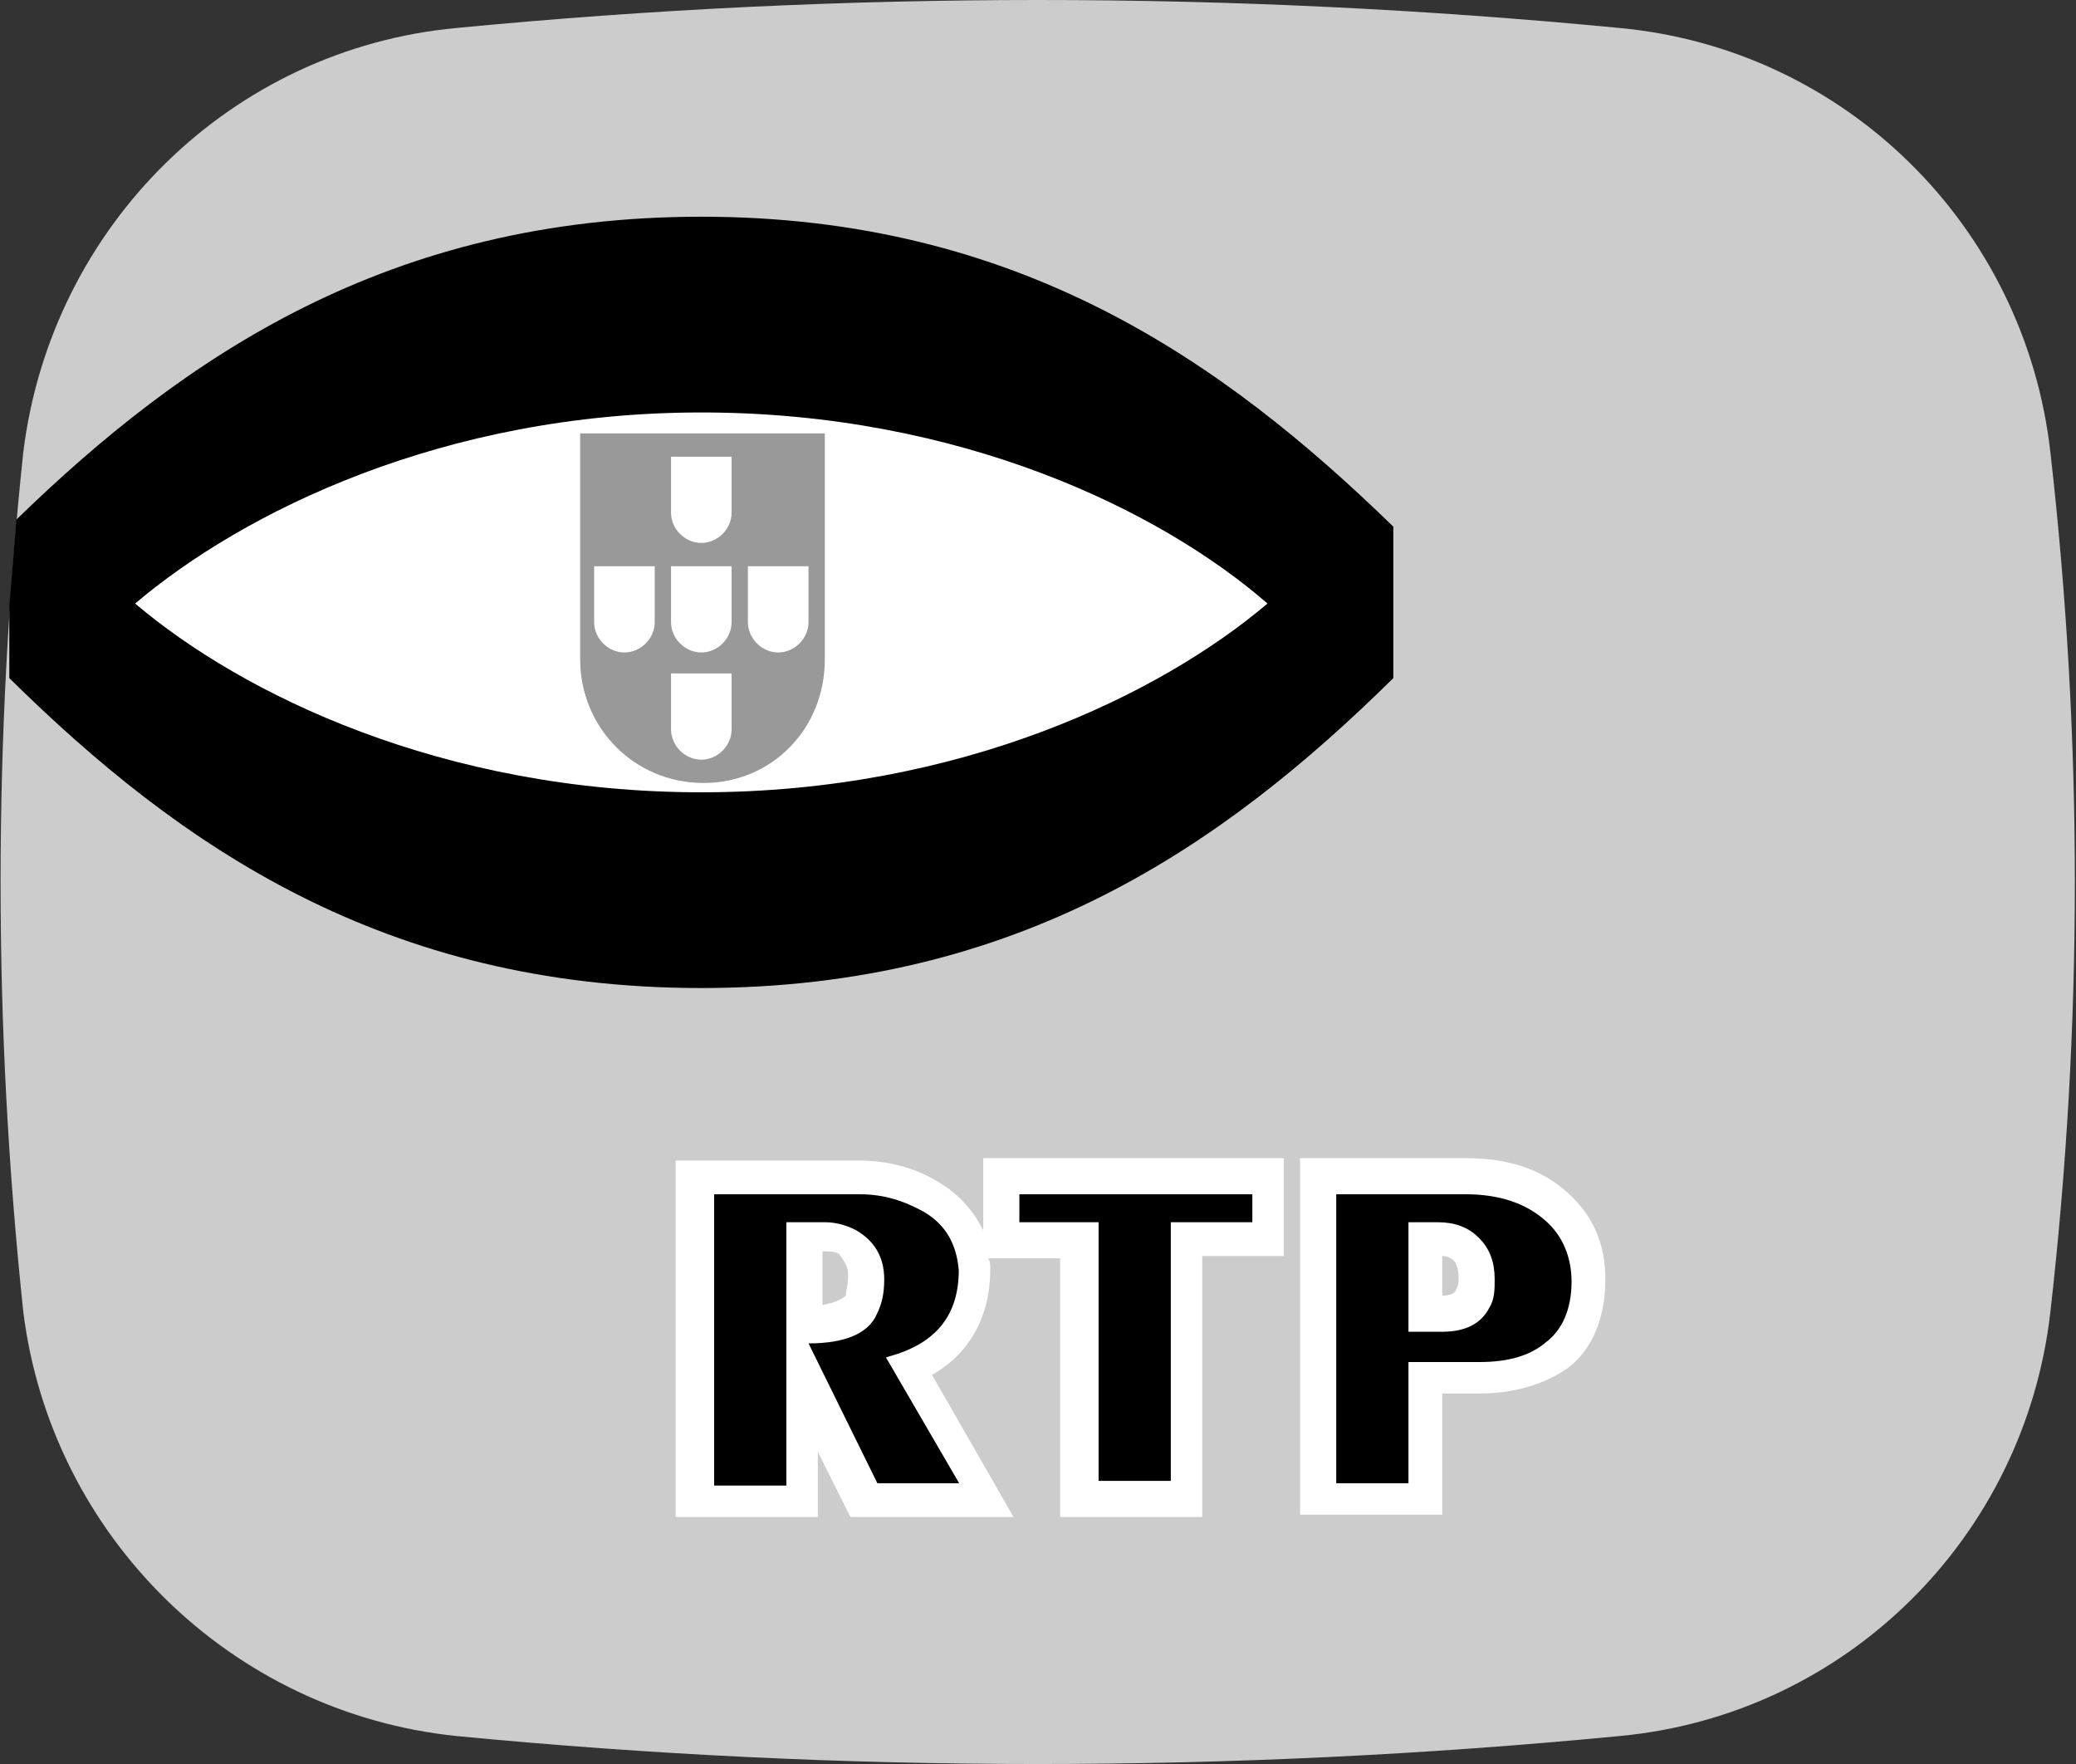
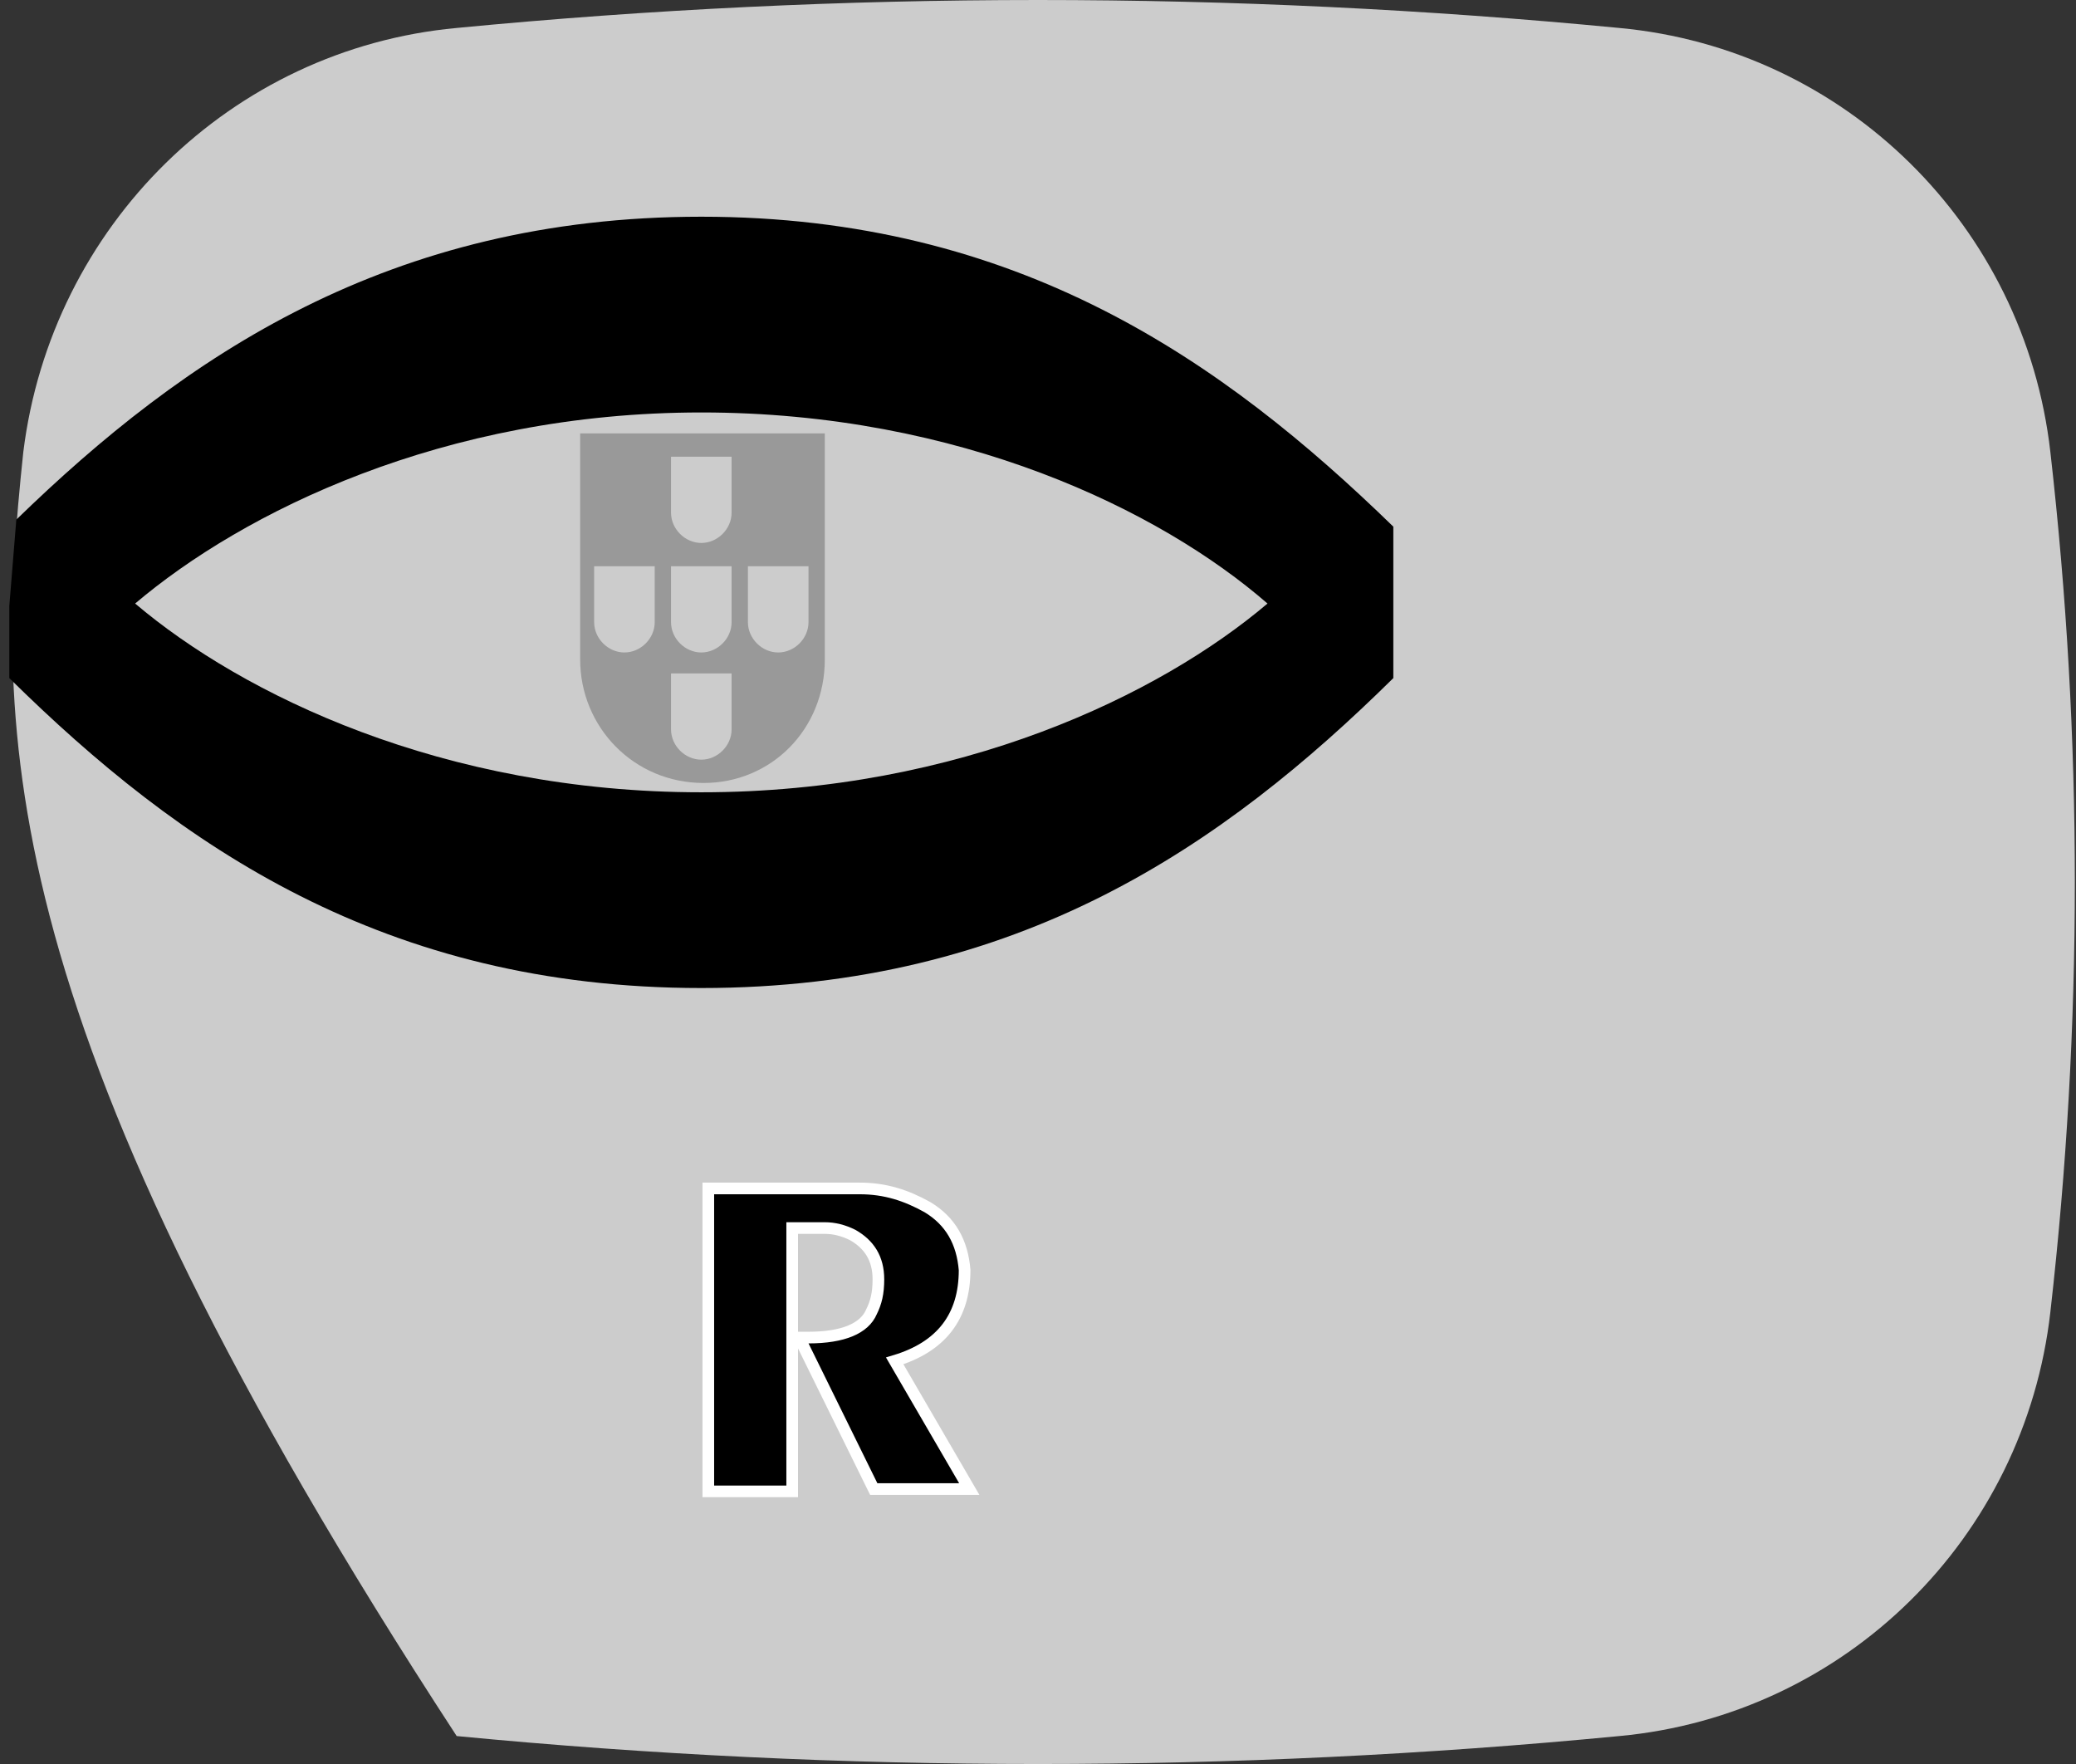
<svg xmlns="http://www.w3.org/2000/svg" version="1.1" id="Camada_1" x="0px" y="0px" viewBox="0 0 89.1 75.7" style="enable-background:new 0 0 89.1 75.7;" xml:space="preserve">
  <rect x="0" y="0" width="89.1" height="75.7" fill="#333333" stroke="none" />
  <style type="text/css">
	.st0{fill:#CCCCCC;}
	.st1{fill:#FFFFFF;}
	.st2{fill:#999999;}
	.st3{stroke:#FFFFFF;stroke-width:0.5;stroke-miterlimit:10;}
</style>
-   <path class="st0" d="M88,56.3L88,56.3c-1.1,9.7-8.8,17.3-18.5,18.2h0c-16.6,1.6-33.3,1.6-49.9,0h0C9.9,73.5,2.2,65.9,1,56.3l0,0  C-0.3,44-0.3,31.7,1,19.4l0,0C2.2,9.7,9.9,2.1,19.6,1.2l0,0c16.6-1.6,33.3-1.6,49.9,0l0,0C79.2,2.1,86.9,9.7,88,19.4l0,0  C89.4,31.7,89.4,44,88,56.3z" />
-   <ellipse class="st1" cx="30.1" cy="25.9" rx="25.4" ry="11" />
+   <path class="st0" d="M88,56.3L88,56.3c-1.1,9.7-8.8,17.3-18.5,18.2h0c-16.6,1.6-33.3,1.6-49.9,0h0l0,0  C-0.3,44-0.3,31.7,1,19.4l0,0C2.2,9.7,9.9,2.1,19.6,1.2l0,0c16.6-1.6,33.3-1.6,49.9,0l0,0C79.2,2.1,86.9,9.7,88,19.4l0,0  C89.4,31.7,89.4,44,88,56.3z" />
  <path class="st2" d="M24.9,18.6v9.7c0,2.9,2.3,5.3,5.3,5.3c2.9,0,5.2-2.3,5.2-5.3v-9.7H24.9z M28.1,26.7c0,0.7-0.6,1.3-1.3,1.3  c-0.7,0-1.3-0.6-1.3-1.3v-2.4h2.6V26.7z M31.4,31.3c0,0.7-0.6,1.3-1.3,1.3c-0.7,0-1.3-0.6-1.3-1.3v-2.4h2.6V31.3z M31.4,26.7  c0,0.7-0.6,1.3-1.3,1.3c-0.7,0-1.3-0.6-1.3-1.3v-2.4h2.6V26.7z M31.4,22c0,0.7-0.6,1.3-1.3,1.3c-0.7,0-1.3-0.6-1.3-1.3v-2.4h2.6V22z   M34.7,26.7c0,0.7-0.6,1.3-1.3,1.3c-0.7,0-1.3-0.6-1.3-1.3v-2.4h2.6V26.7z" />
  <path d="M30.1,9.3c-13.4,0-22.2,6-29.4,13c-0.1,1.2-0.2,2.5-0.3,3.7v3.1c7.3,7.2,16.1,13.3,29.7,13.3c13.6,0,22.4-6.1,29.7-13.3  v-6.5C52.5,15.5,43.7,9.3,30.1,9.3z M30.1,34C19,34,10.4,29.8,5.8,25.9c4.6-3.9,13.2-8.2,24.3-8.2c11.1,0,19.7,4.2,24.3,8.2  C49.8,29.8,41.2,34,30.1,34z" />
  <g>
    <g>
-       <path class="st1" d="M42.2,52.8c-0.4-0.8-1-1.5-1.8-2c-1.1-0.7-2.3-1-3.6-1h-7.8v15.3h6.1v-2.8l1.4,2.8h7l-3.5-6.1    c1.6-0.9,2.5-2.5,2.5-4.5l0-0.1c0-0.1,0-0.3-0.1-0.4h3.1v11.1h6.1V53.9h3.5v-4.2H42.2V52.8z M36.4,54.7c0,0.5-0.1,0.7-0.1,0.9    c-0.1,0.1-0.4,0.3-1,0.4v-2.3h0.1c0.2,0,0.4,0,0.6,0.1C36.2,54.1,36.4,54.3,36.4,54.7z" />
-       <path class="st1" d="M67.3,51.2c-1.1-1-2.5-1.5-4.4-1.5h-7.1v15.3h6.1v-5.2h1.6c1.5,0,2.8-0.4,3.8-1.1c0.8-0.6,1.6-1.8,1.6-3.8    C68.9,53.4,68.4,52.2,67.3,51.2z M61.9,55.6v-1.7c0.2,0,0.4,0.1,0.5,0.2c0.1,0.1,0.2,0.4,0.2,0.7c0,0.2,0,0.4-0.1,0.5    C62.5,55.4,62.4,55.6,61.9,55.6z" />
-     </g>
+       </g>
    <g>
      <path class="st3" d="M30.4,51h6.5c1.1,0,2,0.3,2.9,0.8c1,0.6,1.5,1.5,1.6,2.7c0,2-1,3.3-3,3.9l3.2,5.5h-4.1l-3.2-6.5    c0.1,0,0.1,0,0.2,0c0.1,0,0.2,0,0.2,0c1.5,0,2.4-0.4,2.7-1.1c0.2-0.4,0.3-0.8,0.3-1.4c0-0.9-0.4-1.5-1.1-1.9    c-0.4-0.2-0.8-0.3-1.2-0.3H34v11.3h-3.6V51z" />
-       <path class="st3" d="M43.5,51H54v1.7h-3.5v11.1h-3.6V52.7h-3.4V51z" />
-       <path class="st3" d="M57.1,51h5.8c1.5,0,2.7,0.4,3.6,1.2c0.8,0.7,1.2,1.7,1.2,2.8c0,1.2-0.4,2.2-1.2,2.8c-0.7,0.6-1.7,0.9-3,0.9    h-2.8v5.2h-3.6V51z M60.7,52.7v4.2h1.2c0.9,0,1.5-0.3,1.8-0.9c0.2-0.3,0.2-0.7,0.2-1.1c0-0.7-0.2-1.2-0.6-1.6s-0.9-0.6-1.6-0.6    H60.7z" />
    </g>
  </g>
</svg>